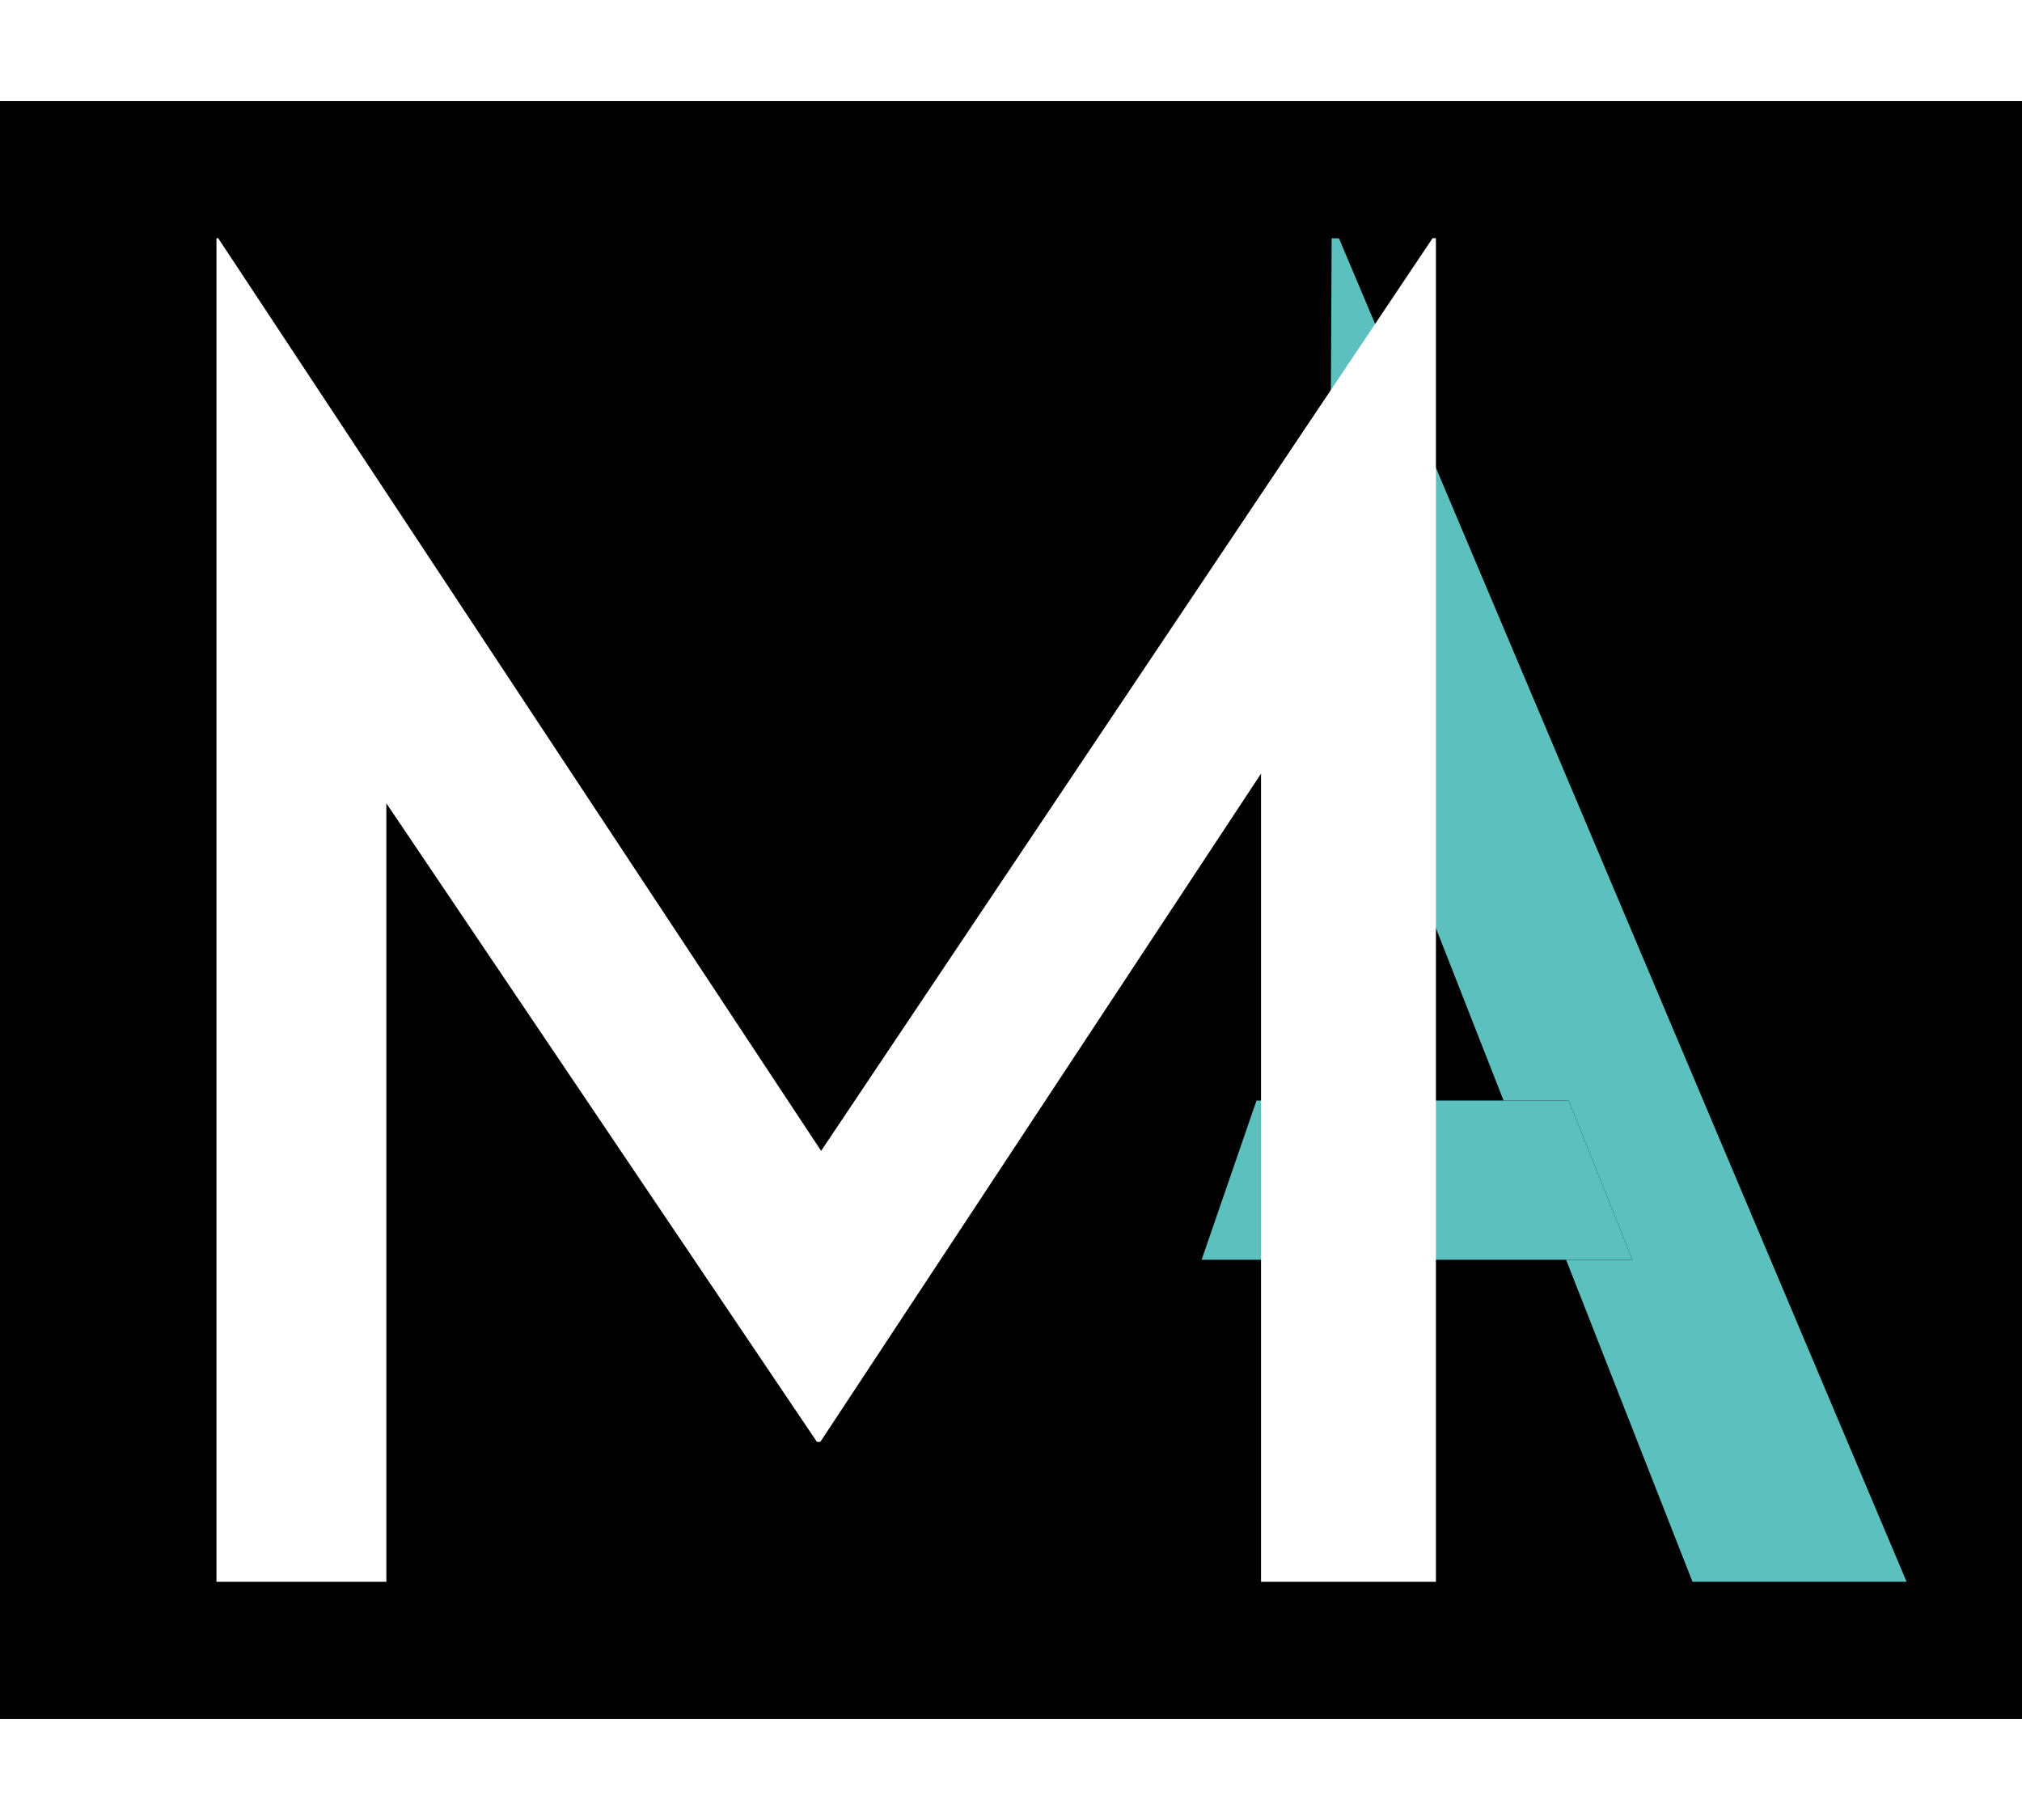
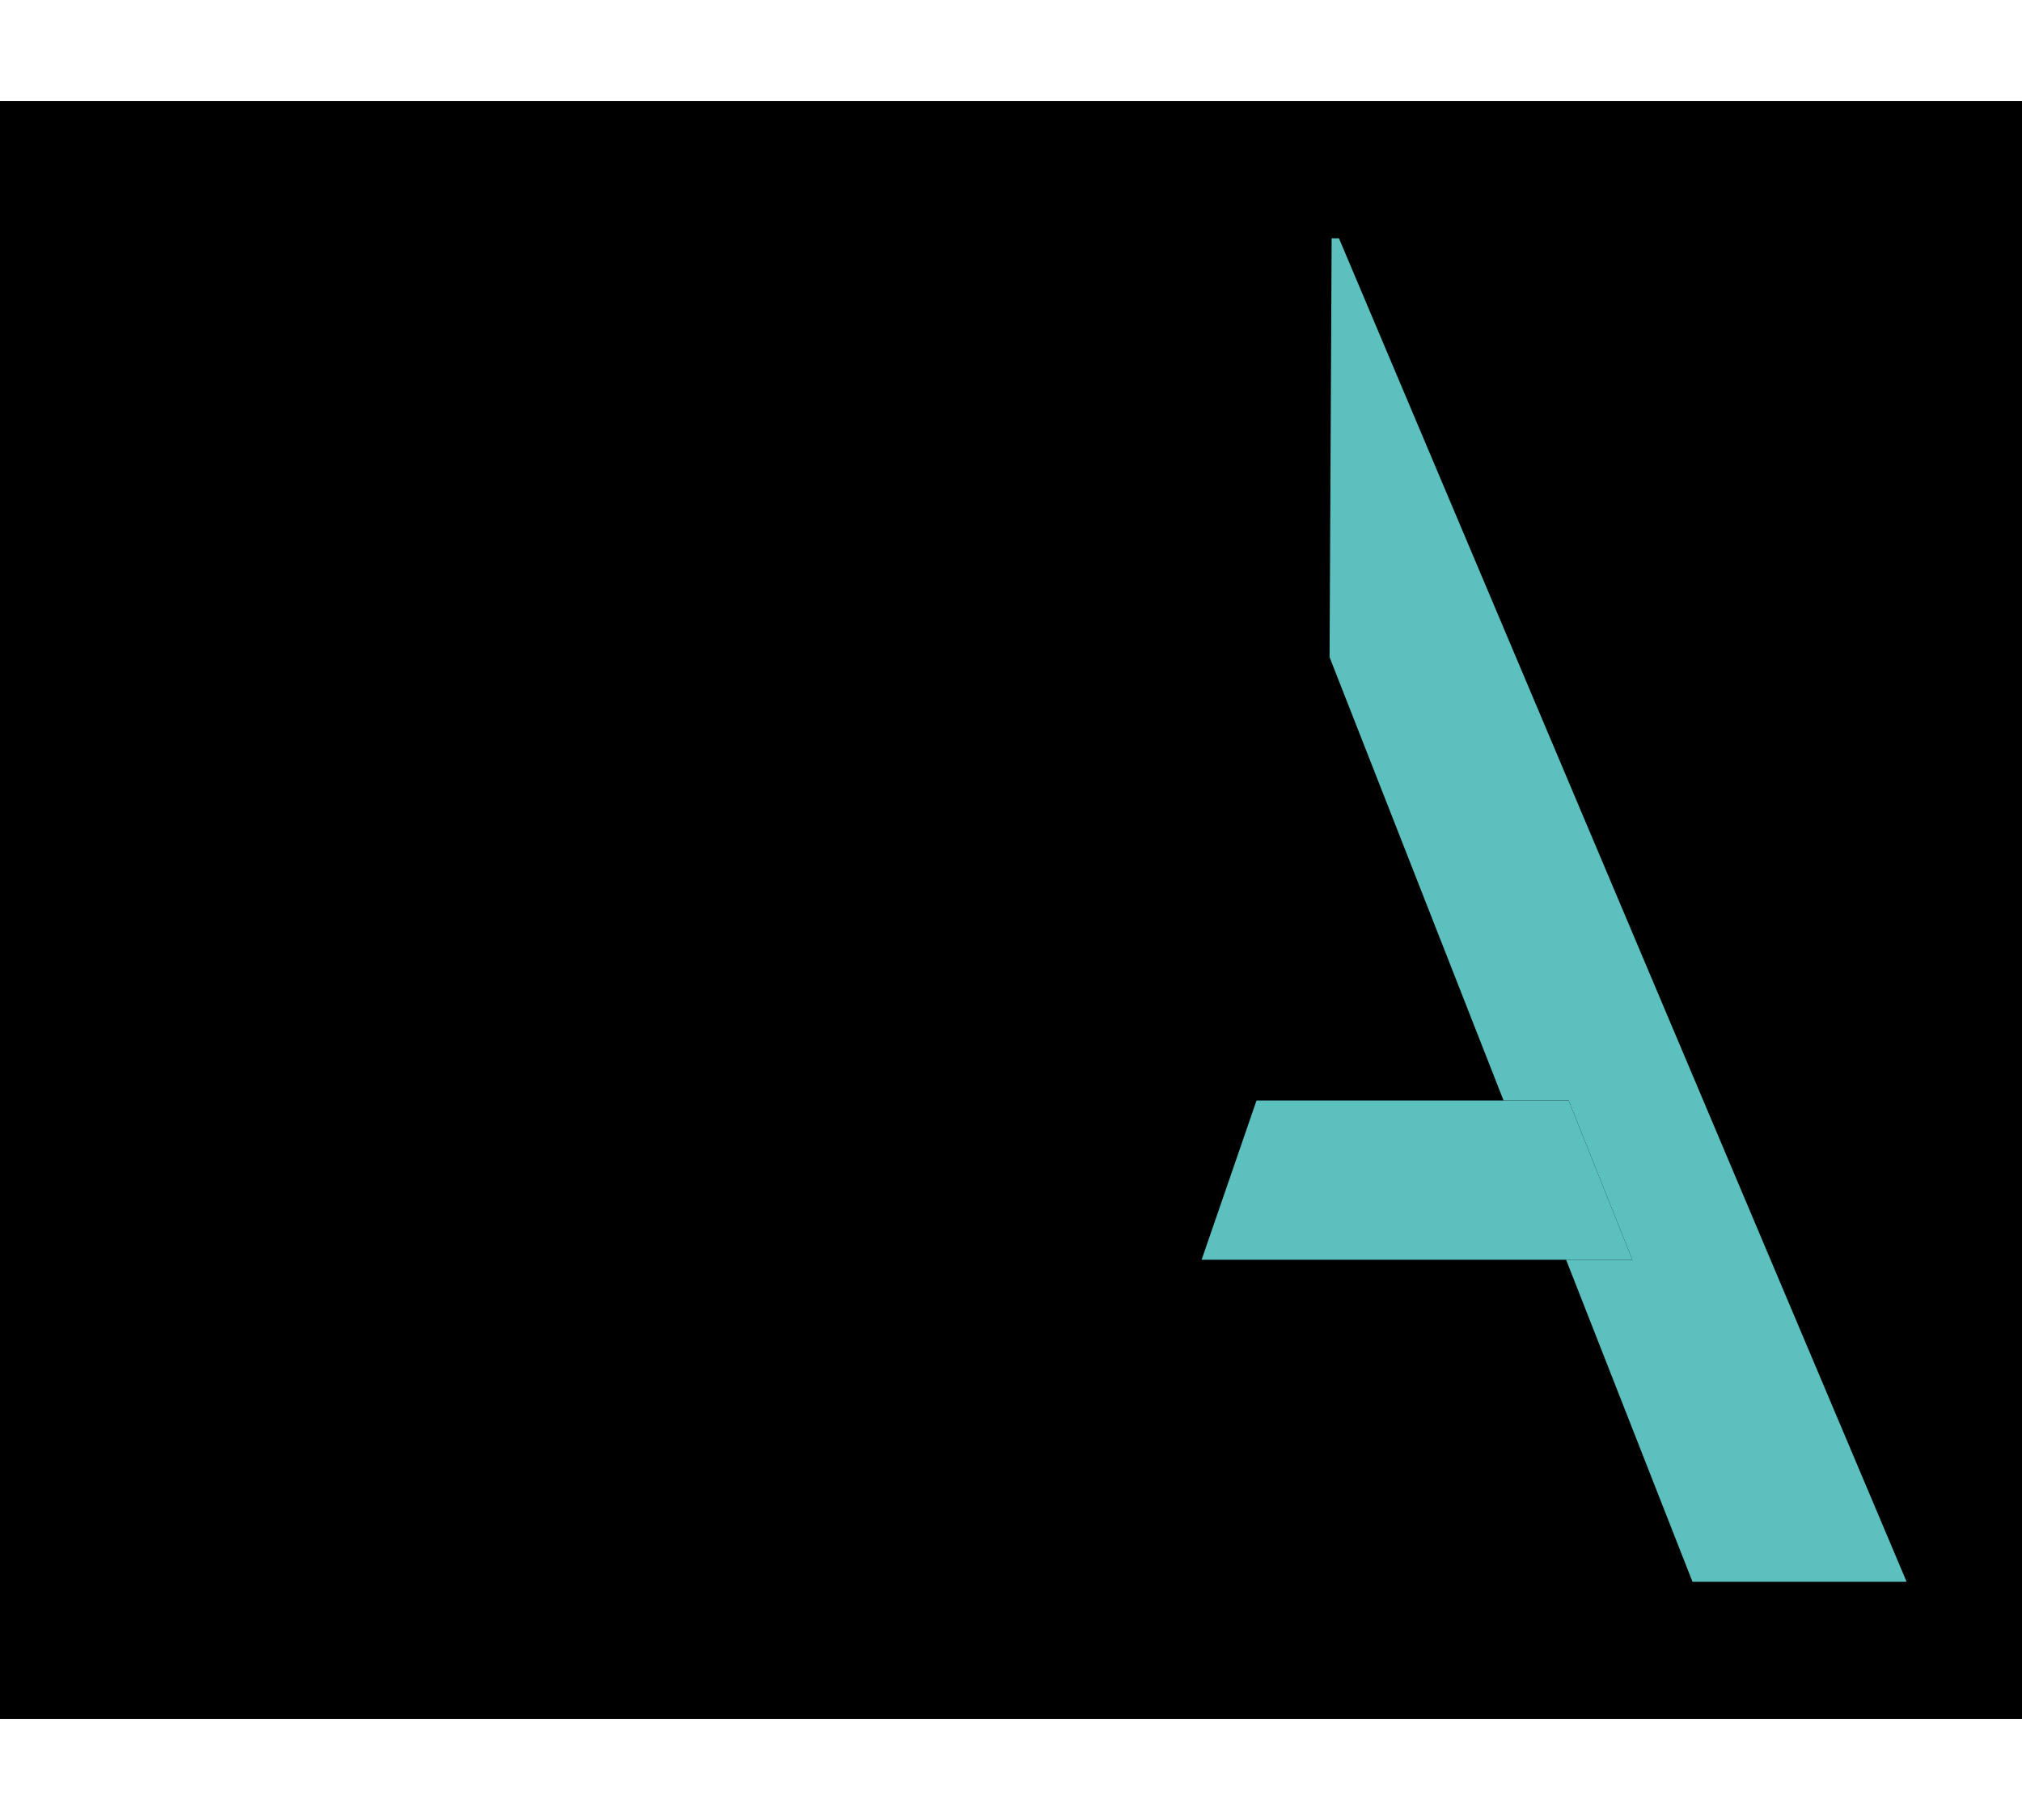
<svg xmlns="http://www.w3.org/2000/svg" width="40" height="36" viewBox="0 0 40 36" fill="none">
  <rect y="2" width="40" height="32" fill="black" />
  <path d="M24.857 21.768H29.744H31.032L32.292 24.918H30.981H23.771L24.857 21.768Z" fill="#5BC0BE" />
  <path d="M37.718 31.289L26.488 4.714L26.343 4.714L26.302 12.999L29.744 21.768H31.032L32.292 24.918H30.981L33.482 31.289H37.718Z" fill="#5BC0BE" />
  <g filter="url(#filter0_d_15_7)">
-     <path d="M2.282 31.289V4.711H2.316L15.093 24.05L13.596 23.731L26.34 4.711H26.406V31.289H22.946V13.121L23.145 15.001L14.228 28.521H14.161L5.044 15.001L5.643 13.263V31.289H2.282Z" fill="white" />
-   </g>
+     </g>
  <defs>
    <filter id="filter0_d_15_7" x="0.282" y="0.711" width="32.124" height="34.579" filterUnits="userSpaceOnUse" color-interpolation-filters="sRGB">
      <feFlood flood-opacity="0" result="BackgroundImageFix" />
      <feColorMatrix in="SourceAlpha" type="matrix" values="0 0 0 0 0 0 0 0 0 0 0 0 0 0 0 0 0 0 127 0" result="hardAlpha" />
      <feOffset dx="2" />
      <feGaussianBlur stdDeviation="2" />
      <feComposite in2="hardAlpha" operator="out" />
      <feColorMatrix type="matrix" values="0 0 0 0 0 0 0 0 0 0 0 0 0 0 0 0 0 0 0.25 0" />
      <feBlend mode="normal" in2="BackgroundImageFix" result="effect1_dropShadow_15_7" />
      <feBlend mode="normal" in="SourceGraphic" in2="effect1_dropShadow_15_7" result="shape" />
    </filter>
  </defs>
</svg>